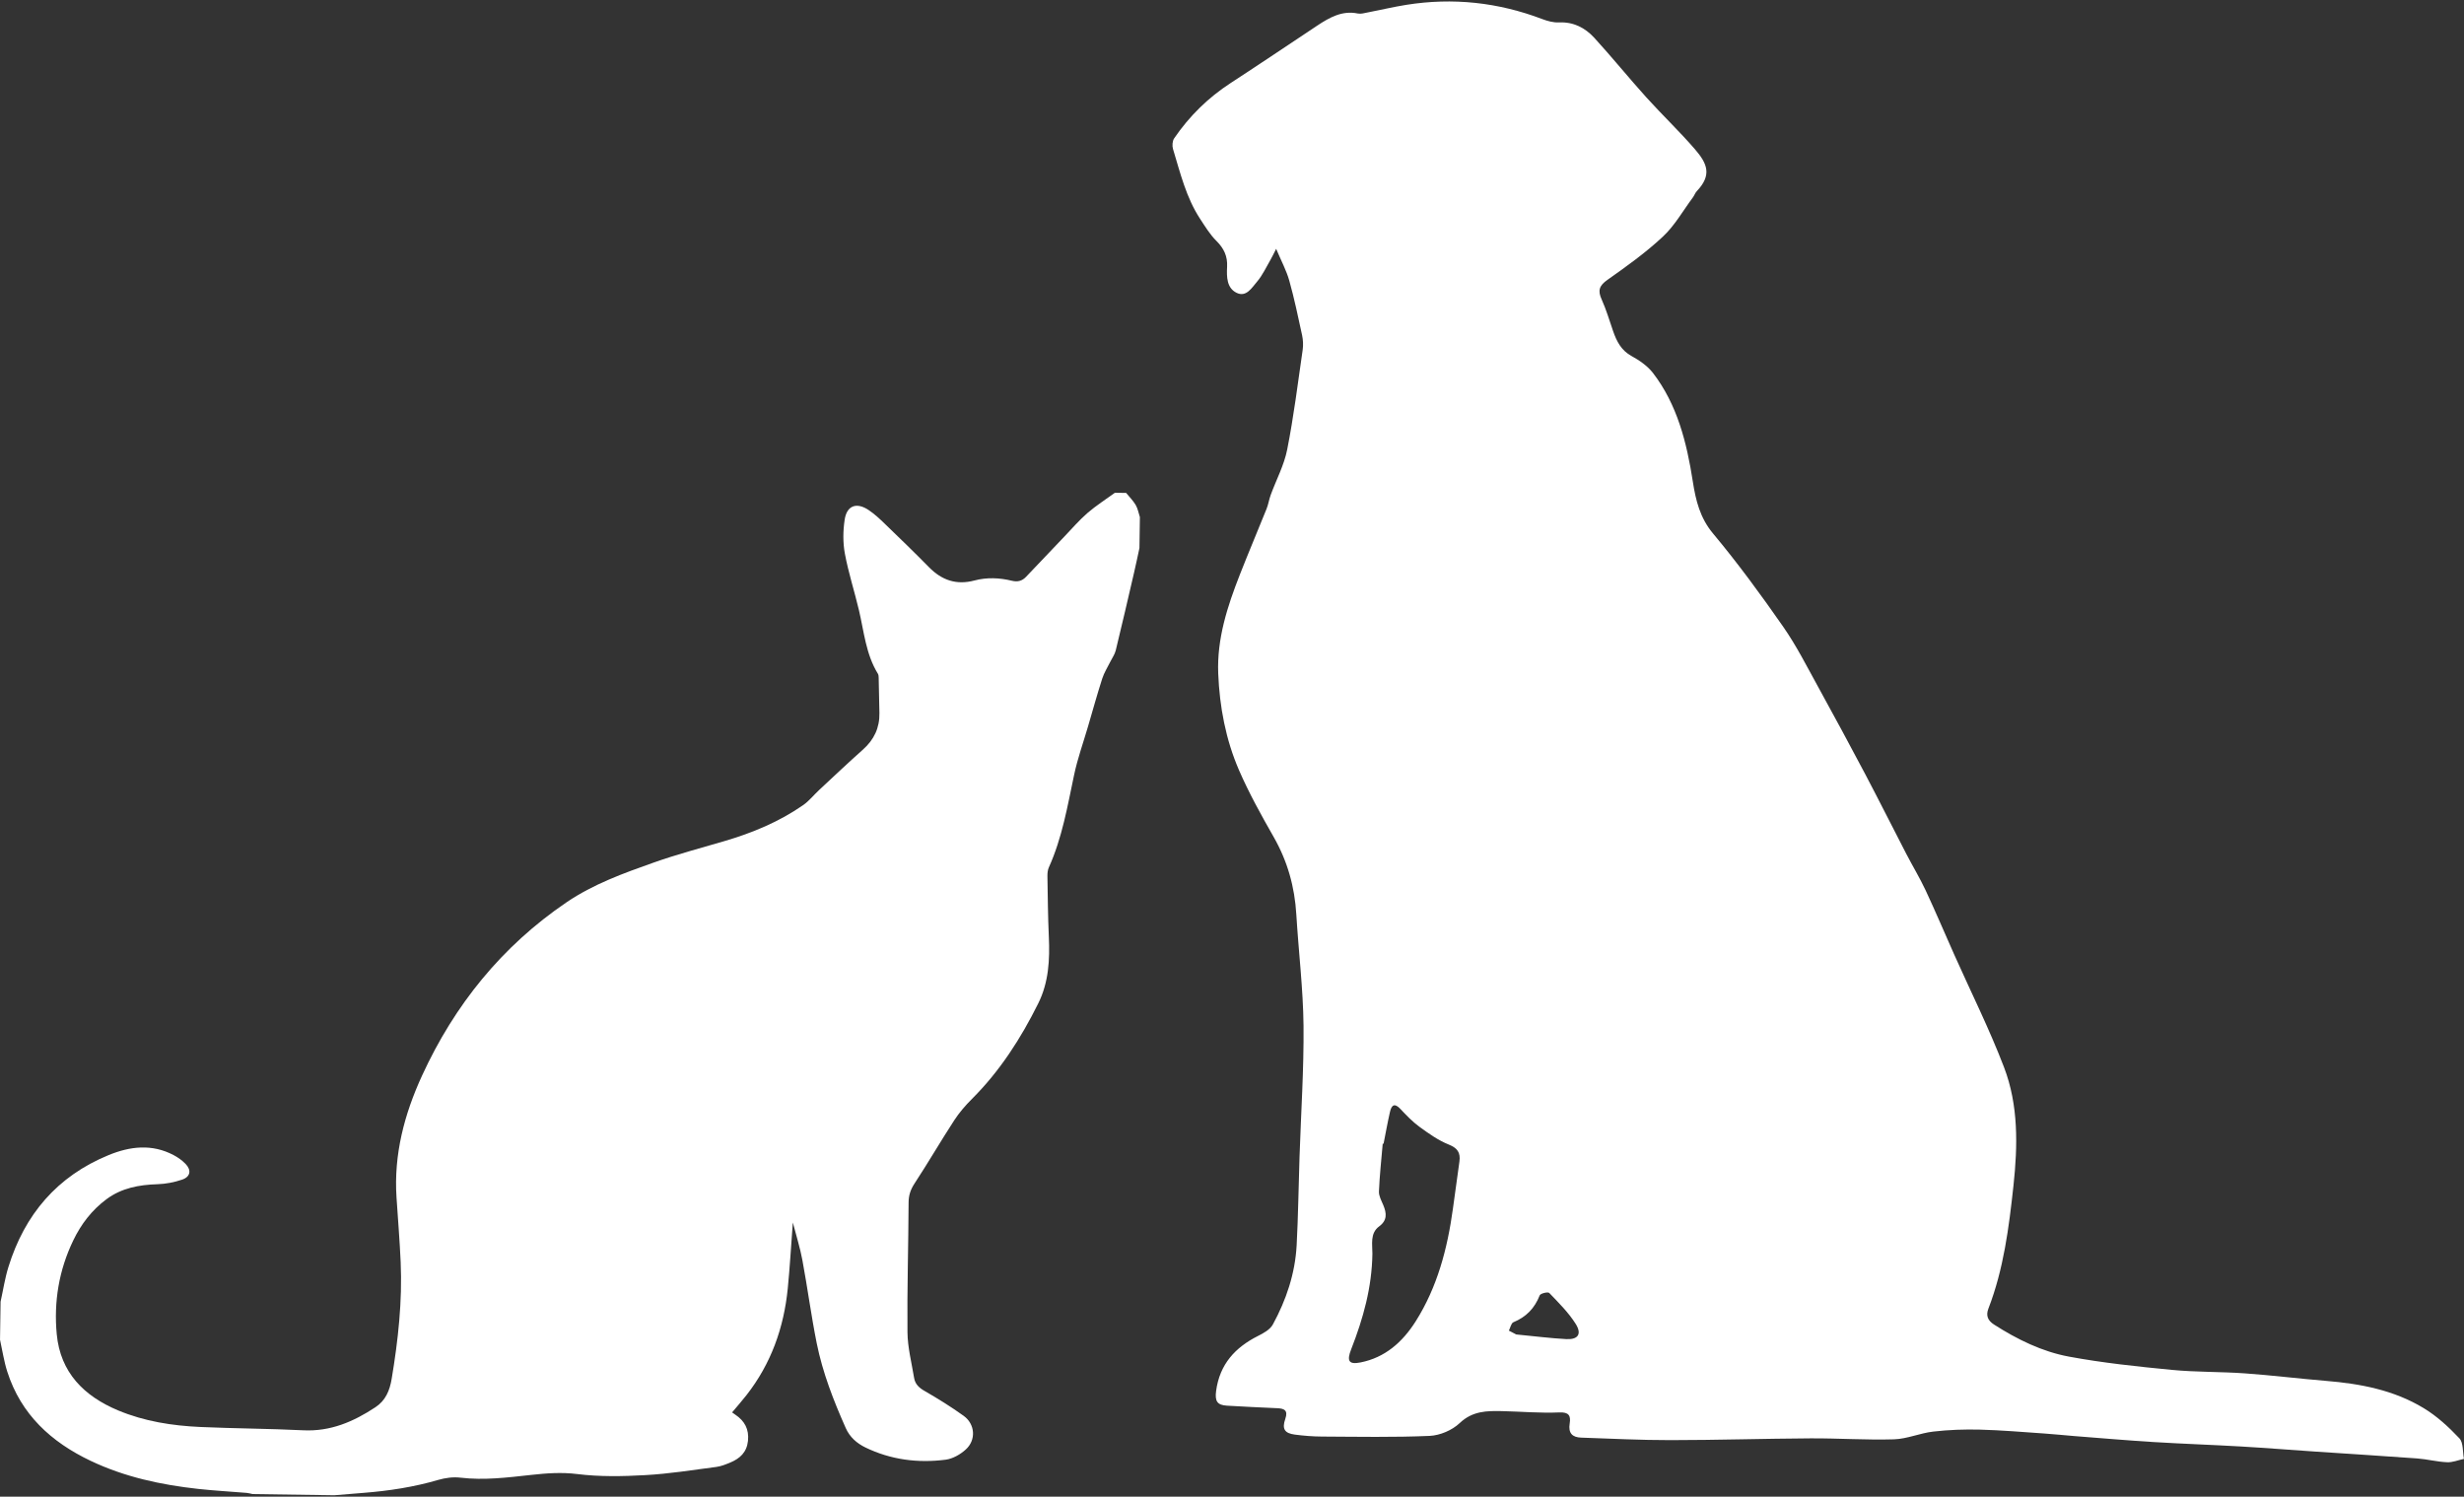
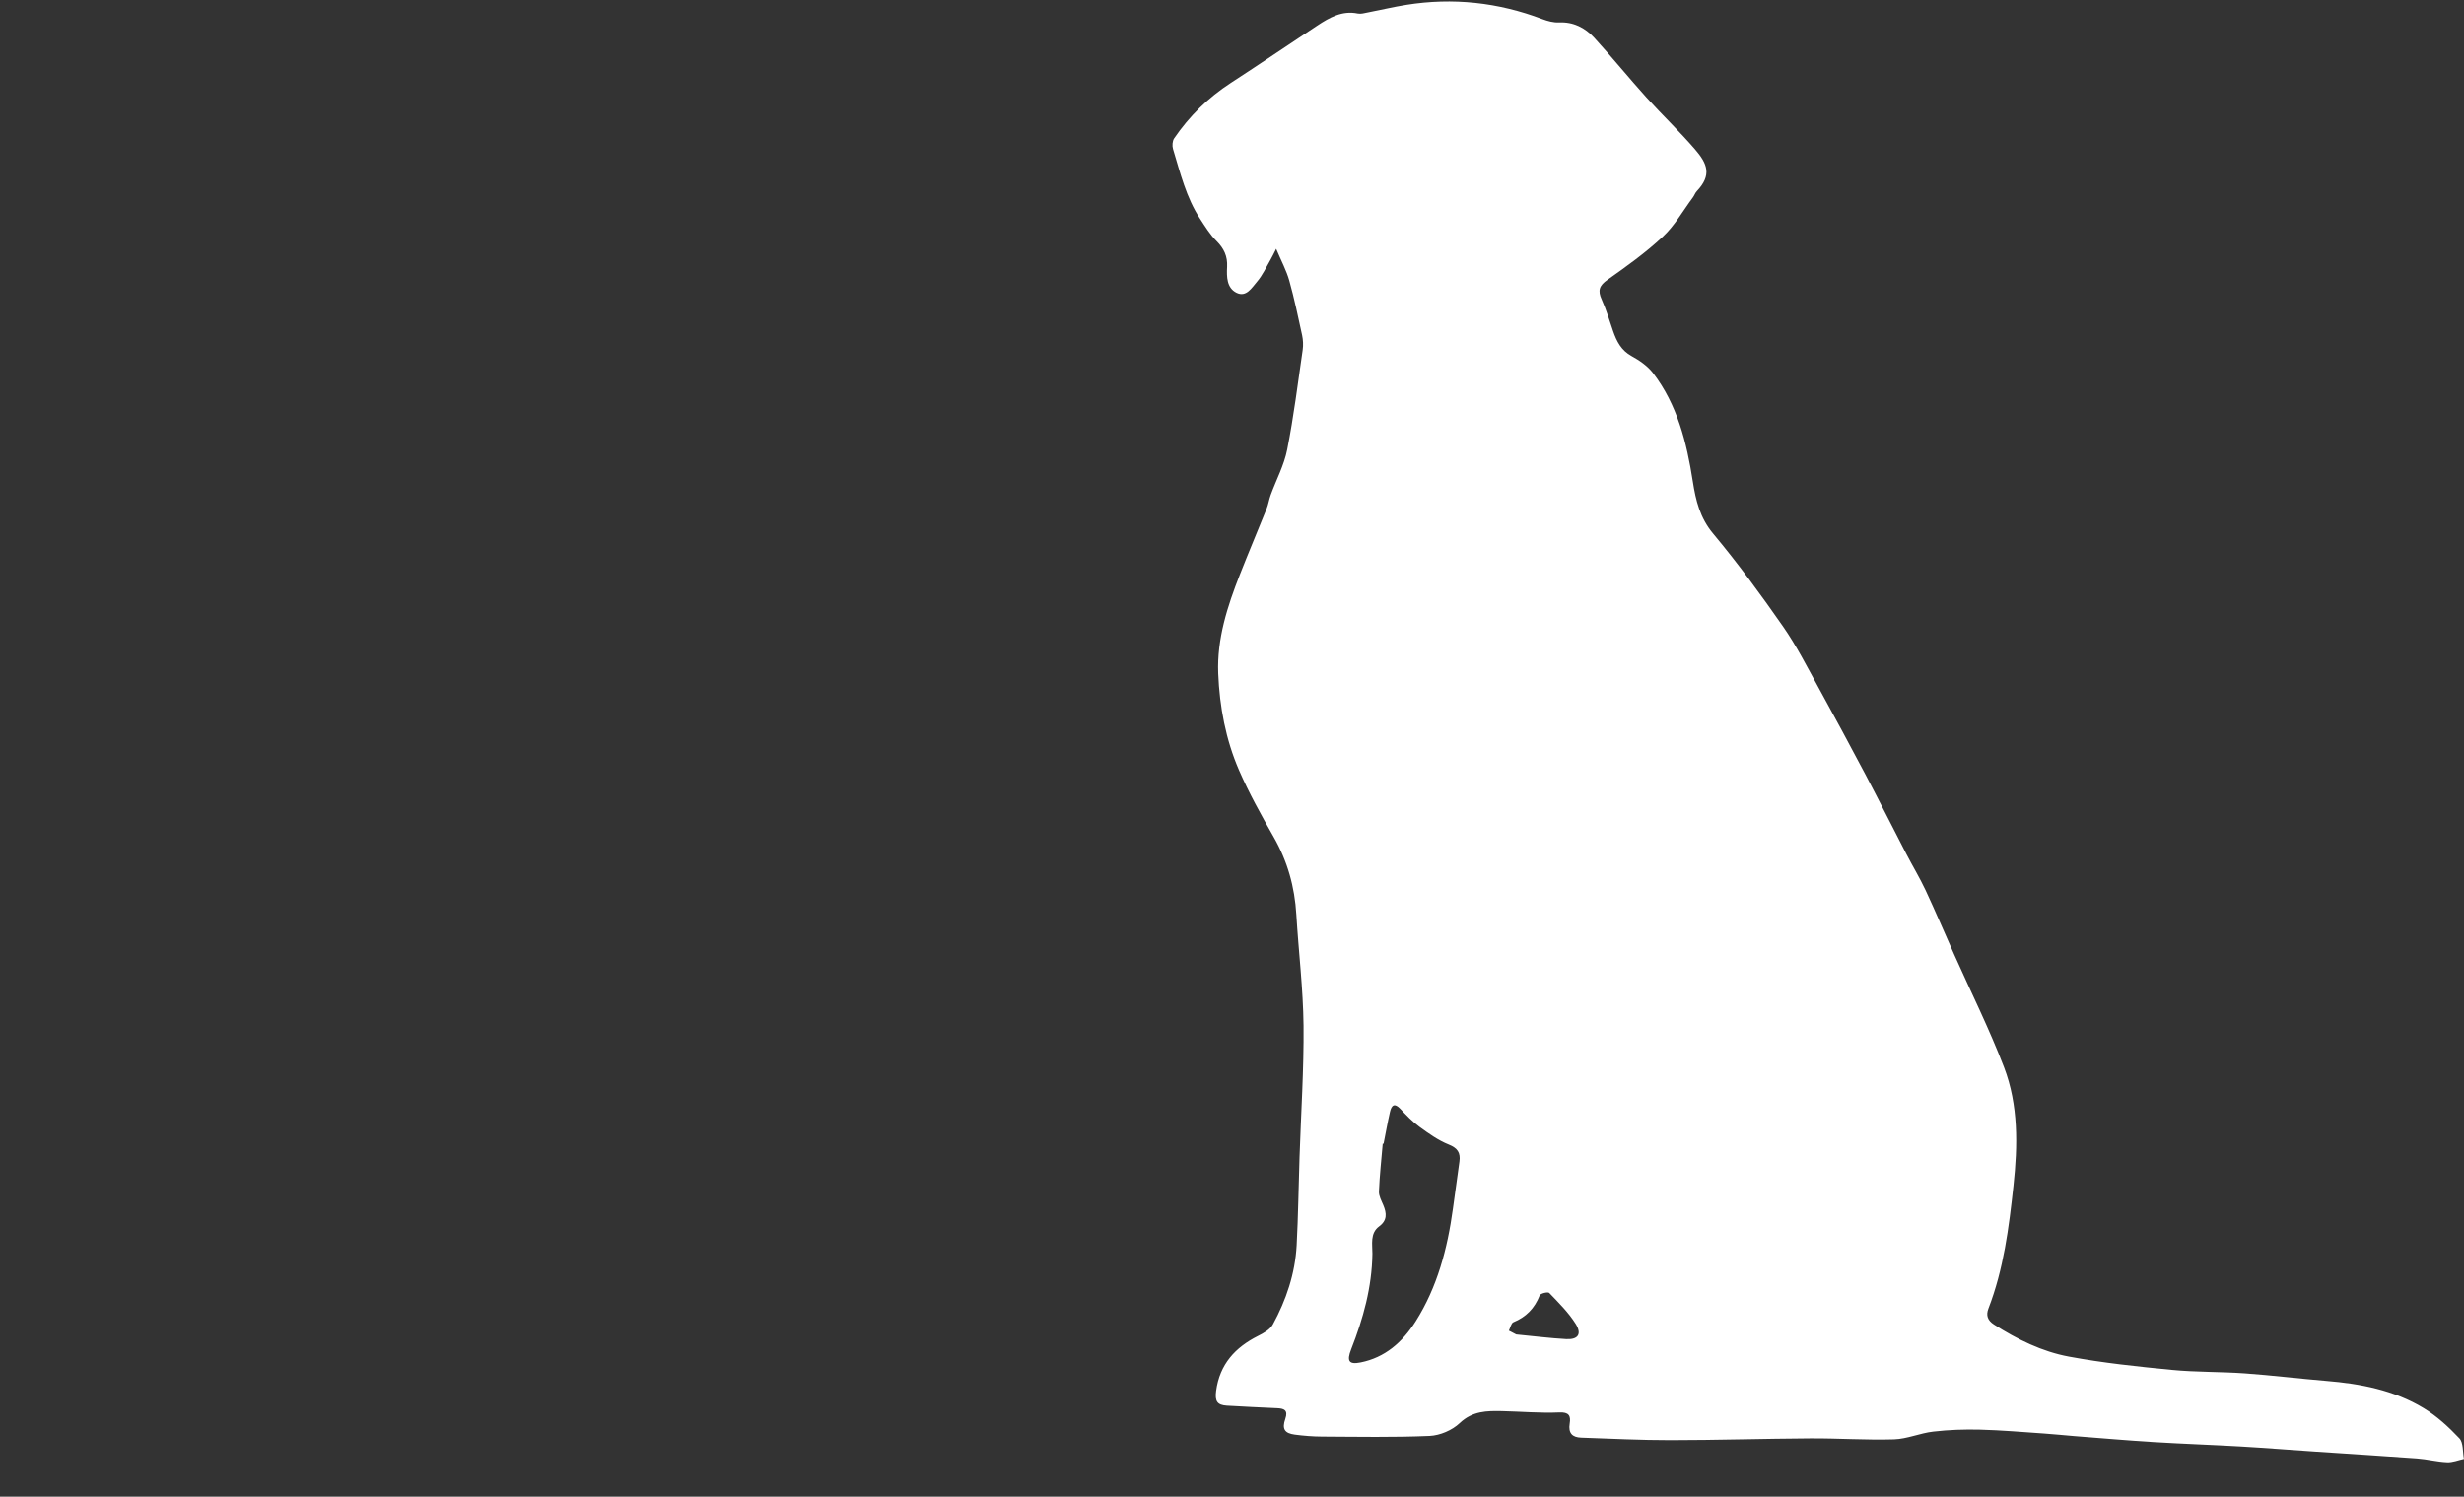
<svg xmlns="http://www.w3.org/2000/svg" version="1.1" id="Layer_1" x="0px" y="0px" width="107px" height="65px" viewBox="0 0 107 65" enable-background="new 0 0 107 65" xml:space="preserve">
  <rect x="0" y="0" width="107" height="65" fill="#333333" stroke="none" />
  <g>
    <path fill="#FFFFFF" d="M68.014,58.156c0.512,0.028,0.688-0.219,0.412-0.659c-0.313-0.497-0.74-0.919-1.148-1.344   c-0.057-0.06-0.381,0.018-0.416,0.103c-0.223,0.57-0.596,0.943-1.141,1.167c-0.098,0.041-0.135,0.24-0.197,0.365   c0.143,0.075,0.285,0.149,0.318,0.166C66.654,58.032,67.332,58.119,68.014,58.156 M59.881,51.745   c-0.008,0.195,0.109,0.401,0.189,0.593c0.15,0.357,0.174,0.664-0.18,0.923c-0.406,0.298-0.289,0.792-0.293,1.184   c-0.02,1.462-0.4,2.822-0.922,4.154c-0.199,0.508-0.104,0.673,0.412,0.569c1.049-0.209,1.809-0.868,2.387-1.779   c0.943-1.49,1.383-3.162,1.621-4.907c0.092-0.679,0.188-1.357,0.281-2.035c0.055-0.39-0.086-0.59-0.465-0.741   c-0.453-0.181-0.871-0.479-1.273-0.772c-0.303-0.221-0.57-0.501-0.83-0.778c-0.248-0.264-0.379-0.166-0.447,0.129   c-0.105,0.459-0.188,0.924-0.279,1.386c-0.012,0-0.023,0-0.037,0C59.986,50.361,59.91,51.052,59.881,51.745 M55.176,11.275   c-0.189,0.323-0.348,0.676-0.586,0.955c-0.229,0.266-0.471,0.695-0.895,0.485c-0.424-0.211-0.431-0.692-0.408-1.124   c0.025-0.465-0.14-0.805-0.461-1.125c-0.28-0.277-0.495-0.631-0.715-0.967c-0.601-0.919-0.858-1.987-1.173-3.028   c-0.042-0.137-0.027-0.349,0.049-0.461c0.663-0.972,1.482-1.772,2.457-2.406c1.259-0.818,2.505-1.661,3.757-2.492   c0.537-0.355,1.084-0.665,1.76-0.526c0.137,0.028,0.289-0.018,0.432-0.046c0.559-0.107,1.115-0.241,1.676-0.33   c2.018-0.322,3.988-0.111,5.906,0.619c0.23,0.087,0.484,0.156,0.725,0.145c0.621-0.03,1.129,0.228,1.531,0.666   c0.773,0.845,1.496,1.74,2.266,2.593c0.688,0.762,1.434,1.47,2.105,2.247c0.545,0.63,0.744,1.125,0.08,1.824   c-0.07,0.074-0.105,0.185-0.168,0.269c-0.428,0.575-0.789,1.225-1.303,1.703c-0.742,0.696-1.578,1.292-2.408,1.878   c-0.355,0.251-0.43,0.461-0.248,0.857c0.197,0.438,0.334,0.906,0.492,1.363c0.156,0.452,0.357,0.845,0.803,1.088   c0.34,0.186,0.689,0.426,0.928,0.732c1.055,1.372,1.469,3.018,1.732,4.715c0.129,0.826,0.311,1.58,0.879,2.261   c1.078,1.291,2.078,2.657,3.043,4.043c0.58,0.831,1.043,1.753,1.537,2.647c0.689,1.251,1.367,2.509,2.035,3.772   c0.602,1.143,1.18,2.298,1.773,3.443c0.275,0.531,0.586,1.043,0.84,1.584c0.434,0.928,0.832,1.872,1.25,2.808   c0.725,1.626,1.523,3.221,2.158,4.883c0.629,1.644,0.598,3.4,0.41,5.141c-0.197,1.814-0.426,3.625-1.088,5.339   c-0.113,0.293-0.037,0.512,0.238,0.69c1.016,0.651,2.094,1.18,3.258,1.396c1.475,0.274,2.973,0.431,4.467,0.576   c1.055,0.102,2.121,0.076,3.18,0.152c1.178,0.084,2.352,0.23,3.529,0.327c1.482,0.122,2.934,0.396,4.232,1.184   c0.57,0.344,1.084,0.818,1.549,1.311c0.174,0.186,0.139,0.587,0.197,0.891c-0.246,0.053-0.492,0.158-0.734,0.146   c-0.438-0.019-0.867-0.133-1.303-0.165c-1.471-0.108-2.941-0.197-4.412-0.297c-1.076-0.072-2.154-0.159-3.232-0.222   c-1.266-0.073-2.537-0.115-3.803-0.193c-1.148-0.071-2.295-0.171-3.443-0.26c-0.434-0.034-0.867-0.082-1.303-0.111   c-0.926-0.063-1.854-0.144-2.783-0.168c-0.676-0.017-1.359,0.007-2.031,0.085c-0.574,0.065-1.133,0.318-1.703,0.336   c-1.209,0.037-2.422-0.049-3.633-0.042c-2.025,0.012-4.051,0.076-6.076,0.077c-1.295,0.002-2.588-0.065-3.883-0.109   c-0.369-0.014-0.564-0.182-0.494-0.615c0.055-0.338-0.037-0.498-0.453-0.479c-0.826,0.037-1.658-0.039-2.486-0.057   c-0.658-0.014-1.279-0.01-1.838,0.52c-0.33,0.313-0.855,0.535-1.303,0.556c-1.557,0.068-3.119,0.037-4.678,0.029   c-0.393-0.002-0.789-0.034-1.178-0.085c-0.447-0.058-0.564-0.249-0.414-0.682c0.137-0.394-0.068-0.452-0.359-0.465   c-0.727-0.035-1.453-0.064-2.181-0.11c-0.414-0.026-0.523-0.193-0.465-0.635c0.156-1.172,0.838-1.899,1.819-2.392   c0.24-0.121,0.525-0.276,0.646-0.499c0.58-1.064,0.967-2.209,1.033-3.441c0.068-1.275,0.082-2.554,0.125-3.832   c0.063-1.9,0.191-3.801,0.174-5.699c-0.018-1.609-0.215-3.217-0.313-4.826c-0.07-1.209-0.385-2.324-0.982-3.37   c-0.539-0.945-1.072-1.904-1.507-2.904c-0.575-1.325-0.845-2.75-0.903-4.203c-0.059-1.51,0.4-2.915,0.939-4.289   c0.375-0.957,0.777-1.902,1.16-2.856c0.078-0.192,0.107-0.406,0.18-0.604c0.24-0.659,0.584-1.295,0.717-1.976   c0.283-1.431,0.463-2.883,0.672-4.327c0.029-0.206,0.018-0.431-0.025-0.635c-0.172-0.793-0.338-1.592-0.557-2.371   c-0.123-0.438-0.344-0.845-0.57-1.381C55.307,11.021,55.248,11.152,55.176,11.275" />
-     <path fill="#FFFFFF" d="M0.025,56.532c0.112-0.503,0.188-1.018,0.341-1.51c0.705-2.278,2.116-3.938,4.343-4.854   c0.937-0.386,1.891-0.5,2.832-0.002c0.186,0.098,0.366,0.226,0.512,0.376c0.269,0.273,0.22,0.565-0.144,0.688   c-0.341,0.116-0.711,0.188-1.071,0.199c-0.801,0.026-1.556,0.162-2.216,0.653c-0.636,0.473-1.102,1.083-1.442,1.79   c-0.62,1.287-0.849,2.66-0.716,4.07c0.157,1.666,1.183,2.69,2.669,3.312c1.142,0.476,2.349,0.664,3.574,0.719   c1.485,0.066,2.974,0.07,4.459,0.143c1.183,0.06,2.189-0.374,3.139-1.003c0.436-0.288,0.618-0.718,0.703-1.229   c0.281-1.681,0.467-3.369,0.391-5.076c-0.042-0.936-0.119-1.87-0.18-2.804c-0.124-1.868,0.34-3.617,1.109-5.292   c1.412-3.073,3.465-5.617,6.277-7.528c1.159-0.787,2.463-1.257,3.765-1.718c1.013-0.36,2.056-0.634,3.088-0.938   c1.217-0.357,2.379-0.839,3.424-1.566c0.255-0.179,0.455-0.435,0.685-0.649c0.634-0.59,1.262-1.186,1.909-1.761   c0.48-0.428,0.726-0.944,0.713-1.585c-0.01-0.509-0.02-1.02-0.032-1.527c-0.002-0.061-0.003-0.13-0.033-0.178   C37.6,28.413,37.521,27.436,37.3,26.5c-0.194-0.821-0.457-1.627-0.611-2.455c-0.089-0.478-0.082-0.993-0.009-1.476   c0.093-0.621,0.521-0.771,1.049-0.413c0.251,0.169,0.477,0.38,0.696,0.593c0.644,0.621,1.289,1.245,1.918,1.885   c0.554,0.563,1.188,0.784,1.968,0.577c0.541-0.144,1.092-0.121,1.634,0.011c0.246,0.06,0.44,0.009,0.609-0.169   c0.555-0.582,1.108-1.166,1.664-1.748c0.331-0.346,0.645-0.713,1.005-1.025c0.372-0.321,0.792-0.589,1.192-0.88   c0.162,0.002,0.326,0.005,0.488,0.007c0.141,0.173,0.303,0.334,0.415,0.523c0.092,0.157,0.124,0.35,0.182,0.526   c-0.006,0.447-0.013,0.896-0.019,1.344c-0.077,0.355-0.15,0.712-0.233,1.065c-0.261,1.128-0.522,2.258-0.797,3.384   c-0.042,0.171-0.153,0.323-0.233,0.485c-0.12,0.244-0.27,0.478-0.352,0.732c-0.223,0.696-0.418,1.4-0.624,2.103   c-0.203,0.691-0.448,1.375-0.597,2.078c-0.289,1.363-0.518,2.738-1.098,4.022c-0.052,0.114-0.064,0.258-0.062,0.388   c0.014,0.875,0.022,1.751,0.061,2.625c0.046,0.999-0.005,1.98-0.459,2.893c-0.756,1.521-1.665,2.938-2.876,4.146   c-0.287,0.286-0.557,0.6-0.777,0.938c-0.588,0.904-1.13,1.839-1.721,2.74c-0.175,0.268-0.256,0.514-0.257,0.833   c-0.008,1.875-0.067,3.75-0.049,5.624c0.007,0.663,0.18,1.325,0.288,1.985c0.044,0.267,0.212,0.428,0.455,0.566   c0.581,0.335,1.153,0.69,1.697,1.081c0.5,0.36,0.549,1.047,0.092,1.462c-0.236,0.215-0.568,0.404-0.876,0.443   c-1.202,0.154-2.377,0.004-3.48-0.53c-0.374-0.181-0.682-0.451-0.855-0.842c-0.53-1.191-1.004-2.407-1.262-3.687   c-0.24-1.196-0.399-2.407-0.622-3.607c-0.097-0.527-0.261-1.041-0.415-1.636c-0.077,1.019-0.129,1.943-0.22,2.865   c-0.169,1.705-0.726,3.27-1.792,4.632c-0.198,0.254-0.411,0.494-0.626,0.751c0.06,0.042,0.1,0.069,0.141,0.099   c0.404,0.273,0.603,0.63,0.549,1.14c-0.053,0.493-0.347,0.762-0.765,0.936c-0.196,0.082-0.401,0.166-0.609,0.193   c-1.028,0.135-2.055,0.3-3.089,0.356c-0.983,0.056-1.982,0.074-2.955-0.047c-0.684-0.085-1.335-0.035-1.998,0.038   c-1.022,0.112-2.04,0.242-3.074,0.119c-0.313-0.038-0.654,0.009-0.958,0.097c-1.061,0.312-2.144,0.476-3.241,0.563   c-0.425,0.032-0.85,0.068-1.274,0.104c-1.182-0.017-2.364-0.034-3.546-0.051c-0.088-0.019-0.176-0.044-0.266-0.052   c-0.699-0.058-1.401-0.096-2.099-0.172c-1.615-0.178-3.191-0.516-4.669-1.219c-1.713-0.814-3.026-2.013-3.621-3.871   c-0.144-0.449-0.213-0.925-0.316-1.389C0.009,57.633,0.017,57.083,0.025,56.532" />
  </g>
</svg>